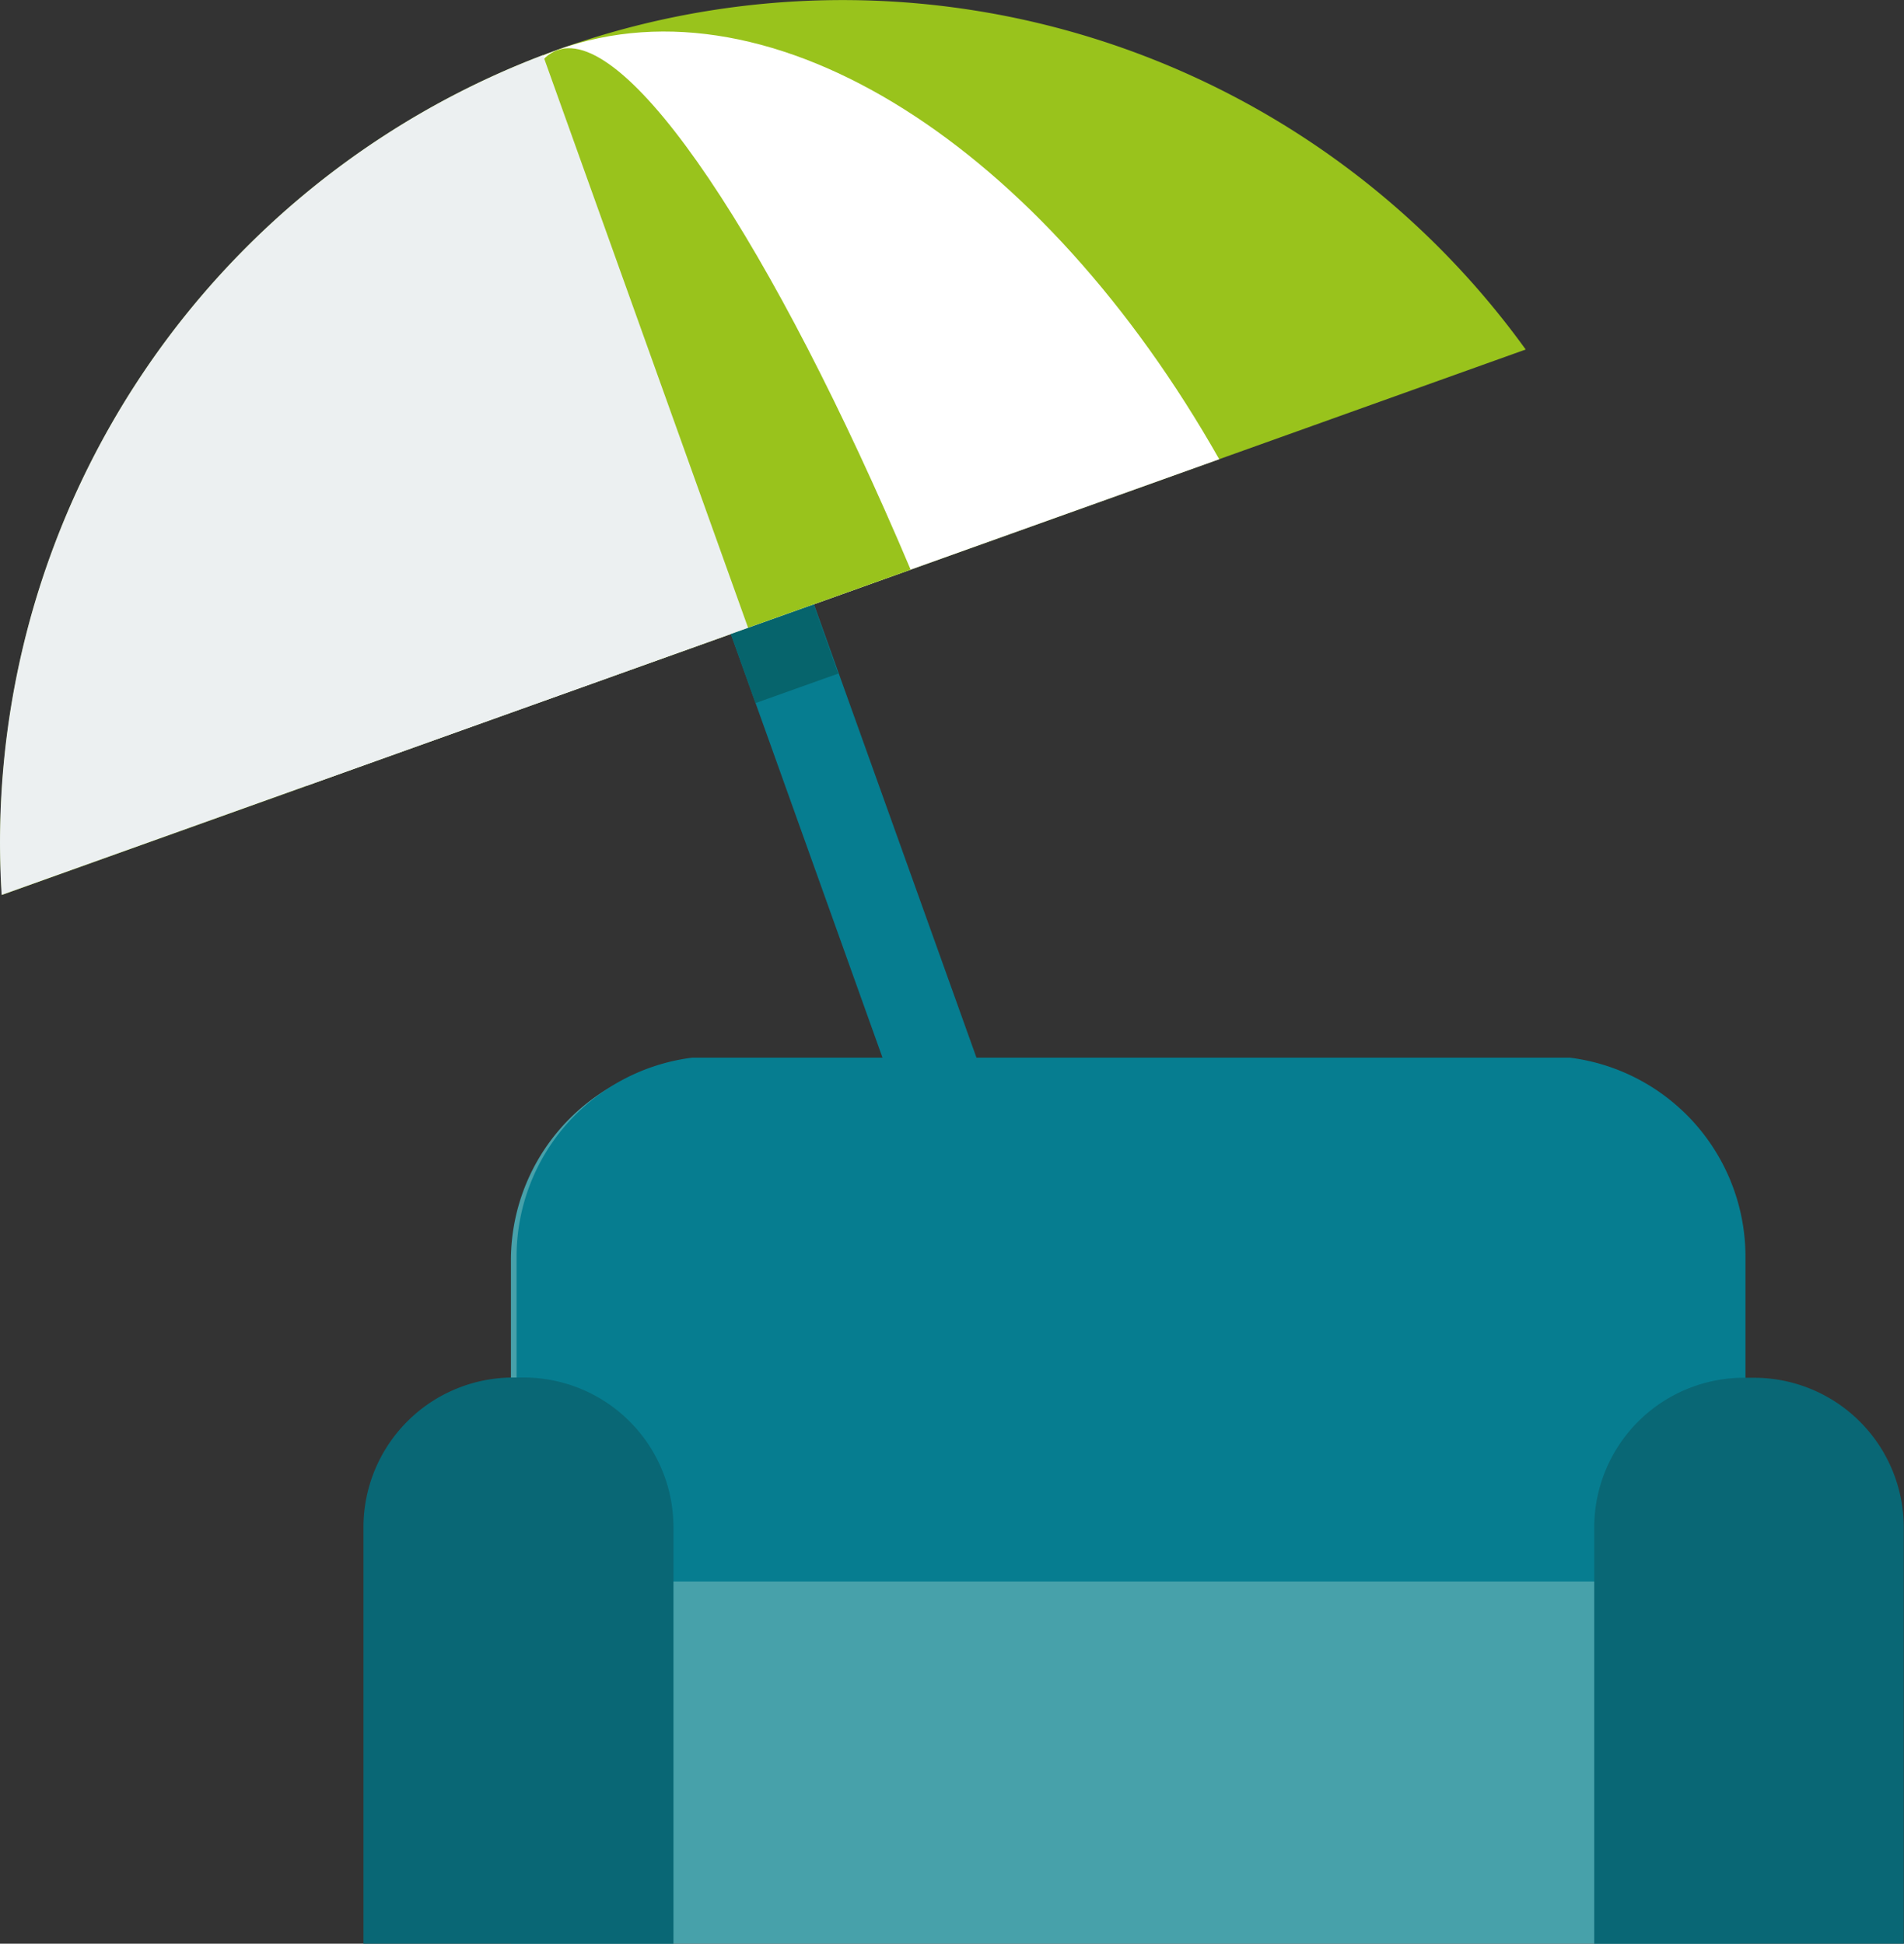
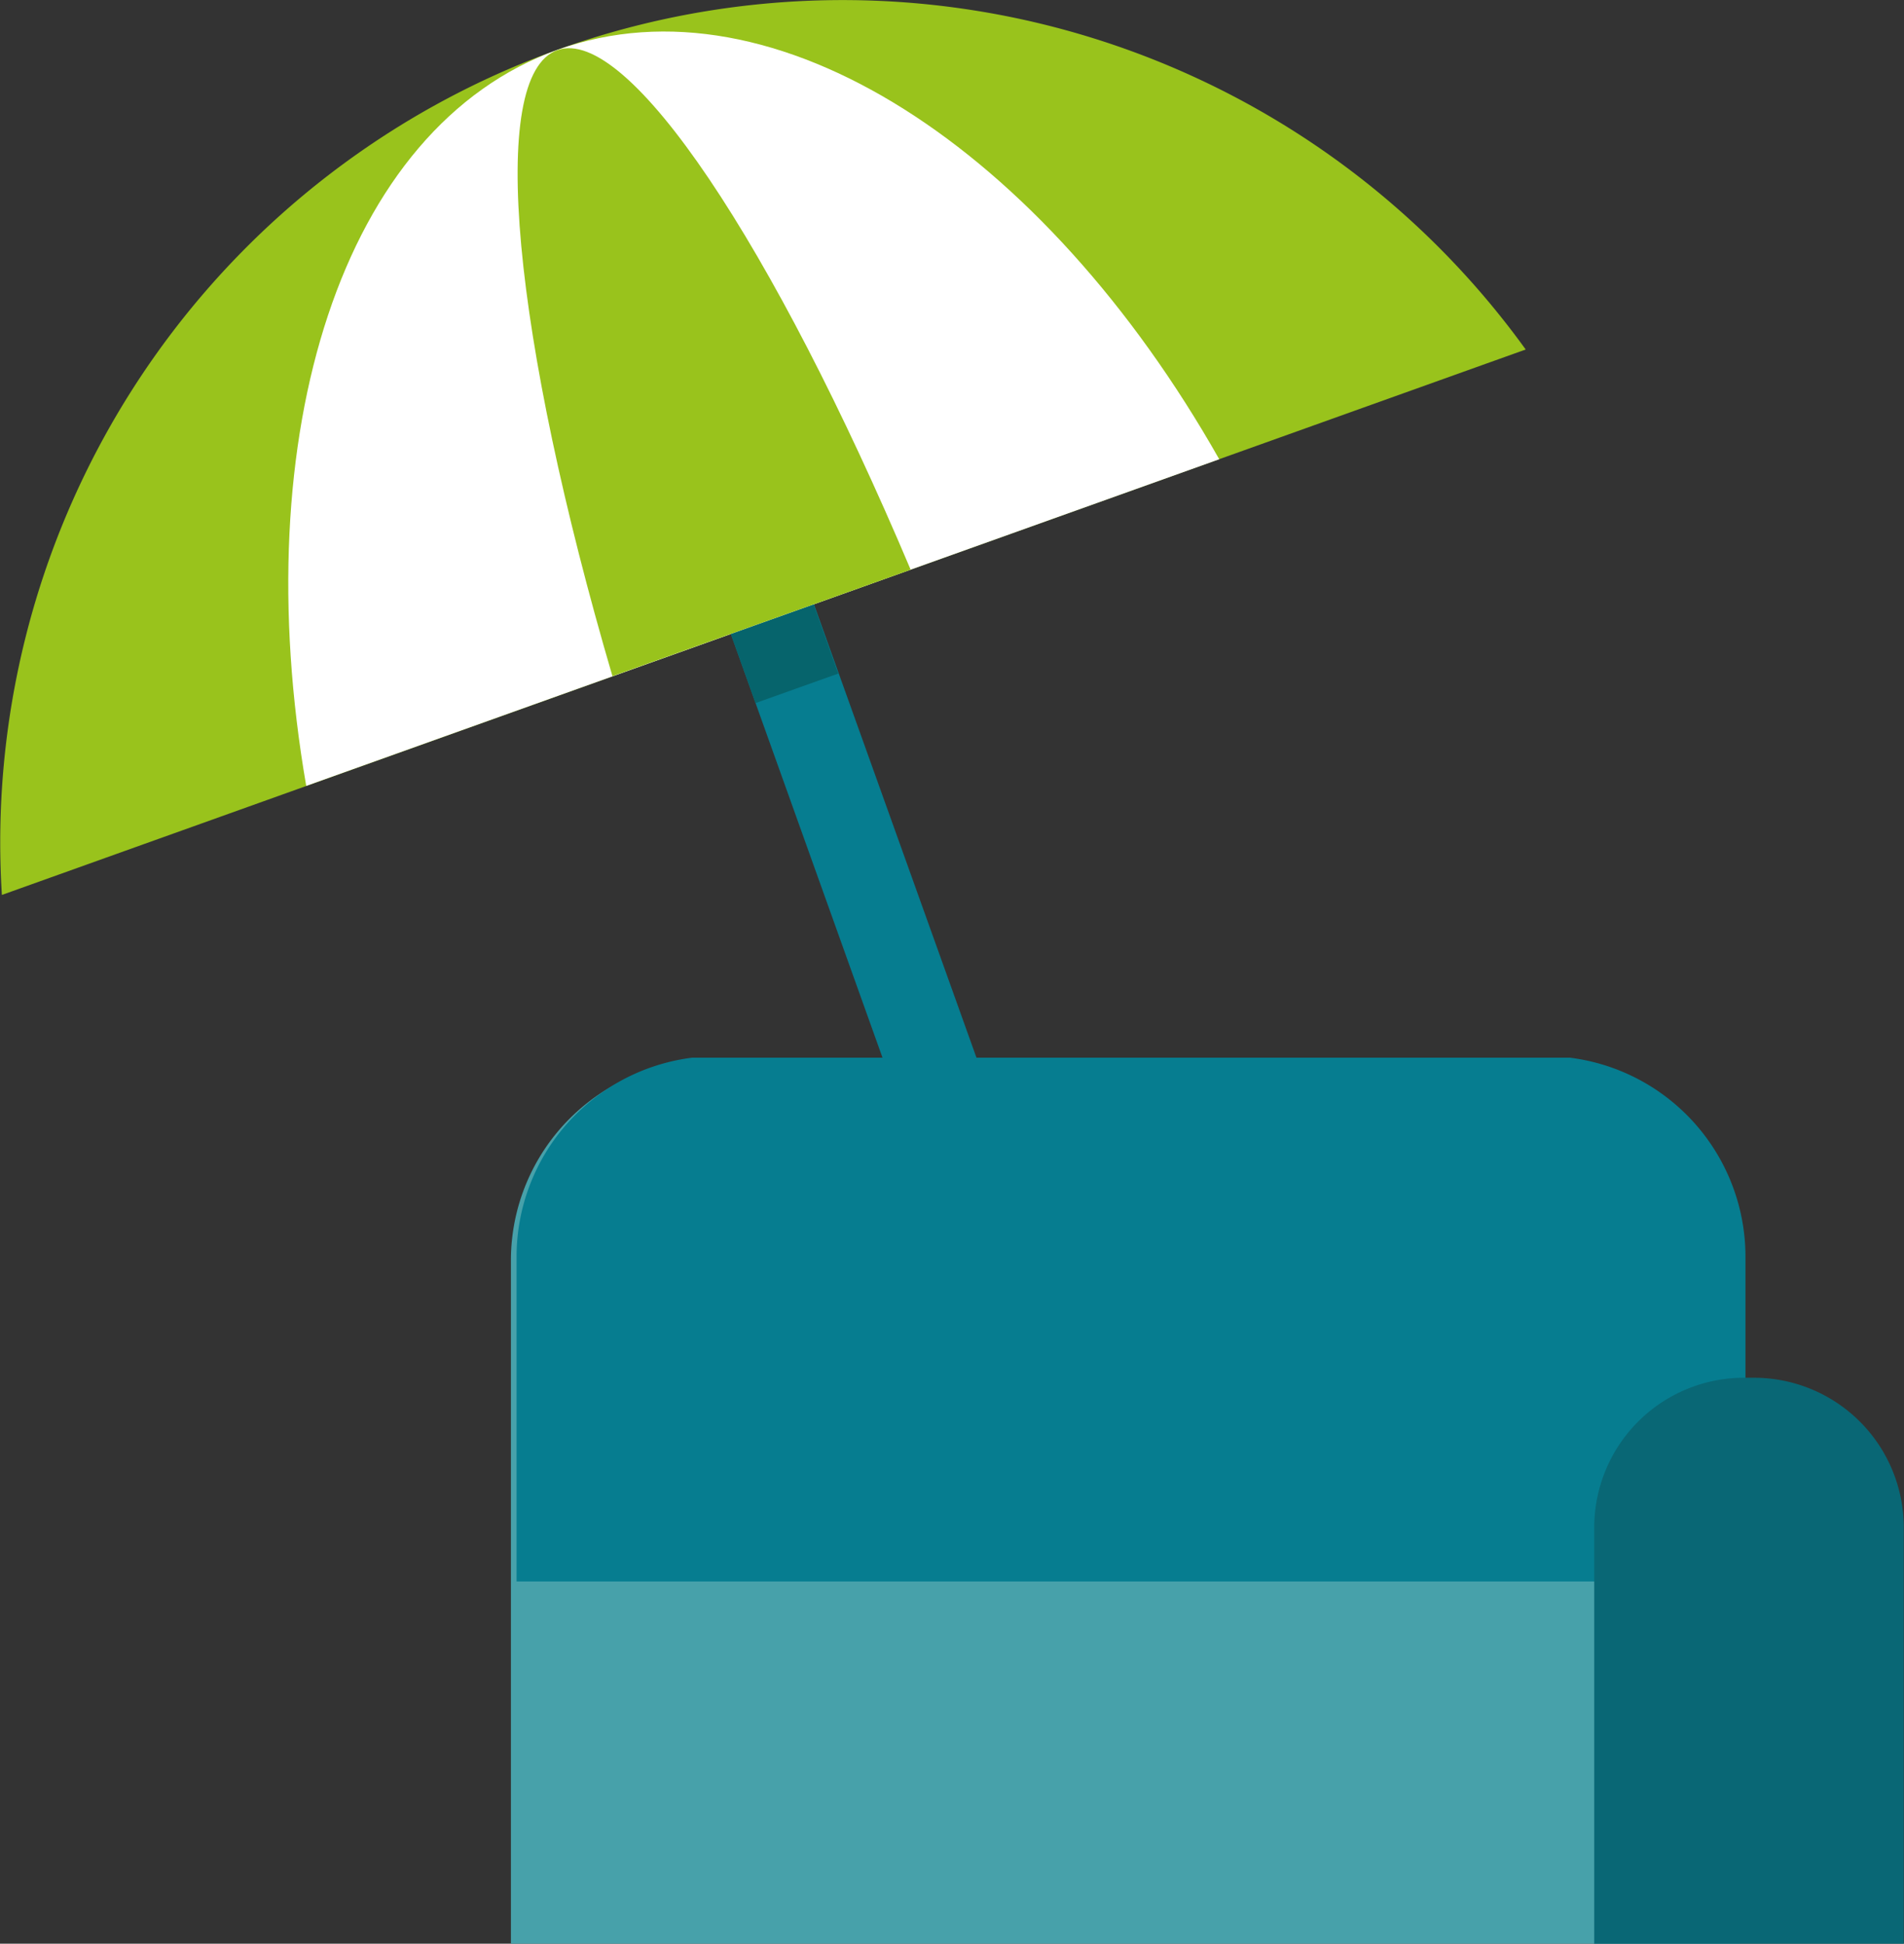
<svg xmlns="http://www.w3.org/2000/svg" viewBox="0 0 80.83 82.53">
  <rect x="0" y="0" width="80.83" height="82.53" fill="#333333" stroke="none" />
  <defs>
    <style>.cls-1{isolation:isolate;}.cls-2{fill:#067d90;}.cls-3{fill:#99c31c;}.cls-4{fill:#fff;}.cls-5{fill:#ecf0f1;mix-blend-mode:multiply;}.cls-6{fill:#06646c;}.cls-7{fill:#47a1aa;}.cls-8{fill:#096775;}</style>
  </defs>
  <title>Fichier 34</title>
  <g class="cls-1">
    <g id="Calque_2" data-name="Calque 2">
      <g id="PART">
        <path class="cls-2" d="M59.15,52.72a1.83,1.83,0,0,0-3.45,1.21,5.23,5.23,0,0,1-7.2,6.44,5,5,0,0,1-2.34-2.29C46,57.56,26.43,3,26.43,3L22.93,4.3,42.44,58.81a8.89,8.89,0,0,0,16.7-6.09Z" />
-         <path class="cls-3" d="M64.77,14.84A35.76,35.76,0,0,0,.08,38Z" />
+         <path class="cls-3" d="M64.77,14.84A35.76,35.76,0,0,0,.08,38" />
        <path class="cls-4" d="M51.76,19.5C44.3,6.32,32.87-1.18,23.68,2.11S10.42,18.46,13,33.37Z" />
        <path class="cls-3" d="M38.66,24.19c-5.82-13.76-12-23.13-15-22.06S21.8,14.38,26,28.71Z" />
-         <path class="cls-5" d="M31.76,26.66,23.05,2.34A35.77,35.77,0,0,0,.07,38Z" />
        <rect class="cls-6" x="31.44" y="26.21" width="3.73" height="3.11" transform="translate(-7.39 12.8) rotate(-19.63)" />
        <path class="cls-7" d="M21.69,82.53V53.46A8.52,8.52,0,0,1,30.18,45H65.36a8.52,8.52,0,0,1,8.49,8.49V82.53Z" />
        <path class="cls-2" d="M66.65,44.91H29.38a8.52,8.52,0,0,0-7.45,8.42V67.15H74.1V53.33A8.52,8.52,0,0,0,66.65,44.91Z" />
-         <path class="cls-8" d="M15.43,82.53V64.83a6.36,6.36,0,0,1,6.34-6.34h.48a6.36,6.36,0,0,1,6.34,6.34V82.53Z" />
        <path class="cls-8" d="M67.68,82.53V64.83A6.36,6.36,0,0,1,74,58.5h.48a6.36,6.36,0,0,1,6.34,6.34V82.53Z" />
      </g>
    </g>
  </g>
</svg>